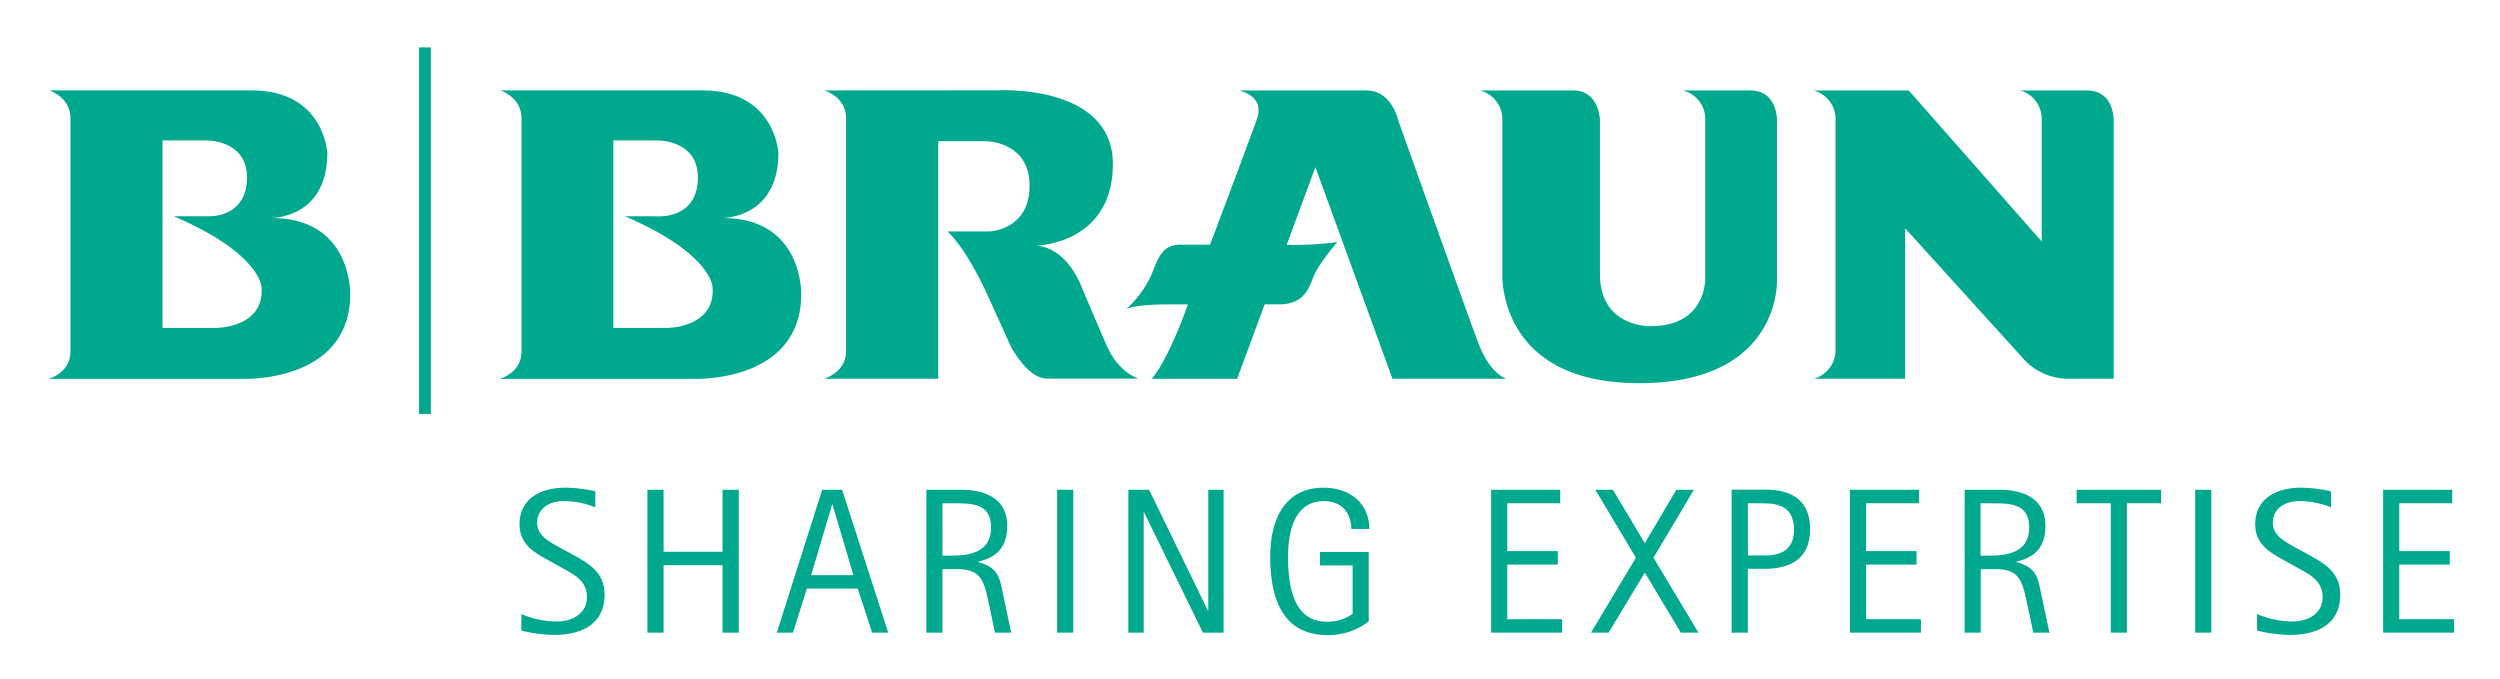
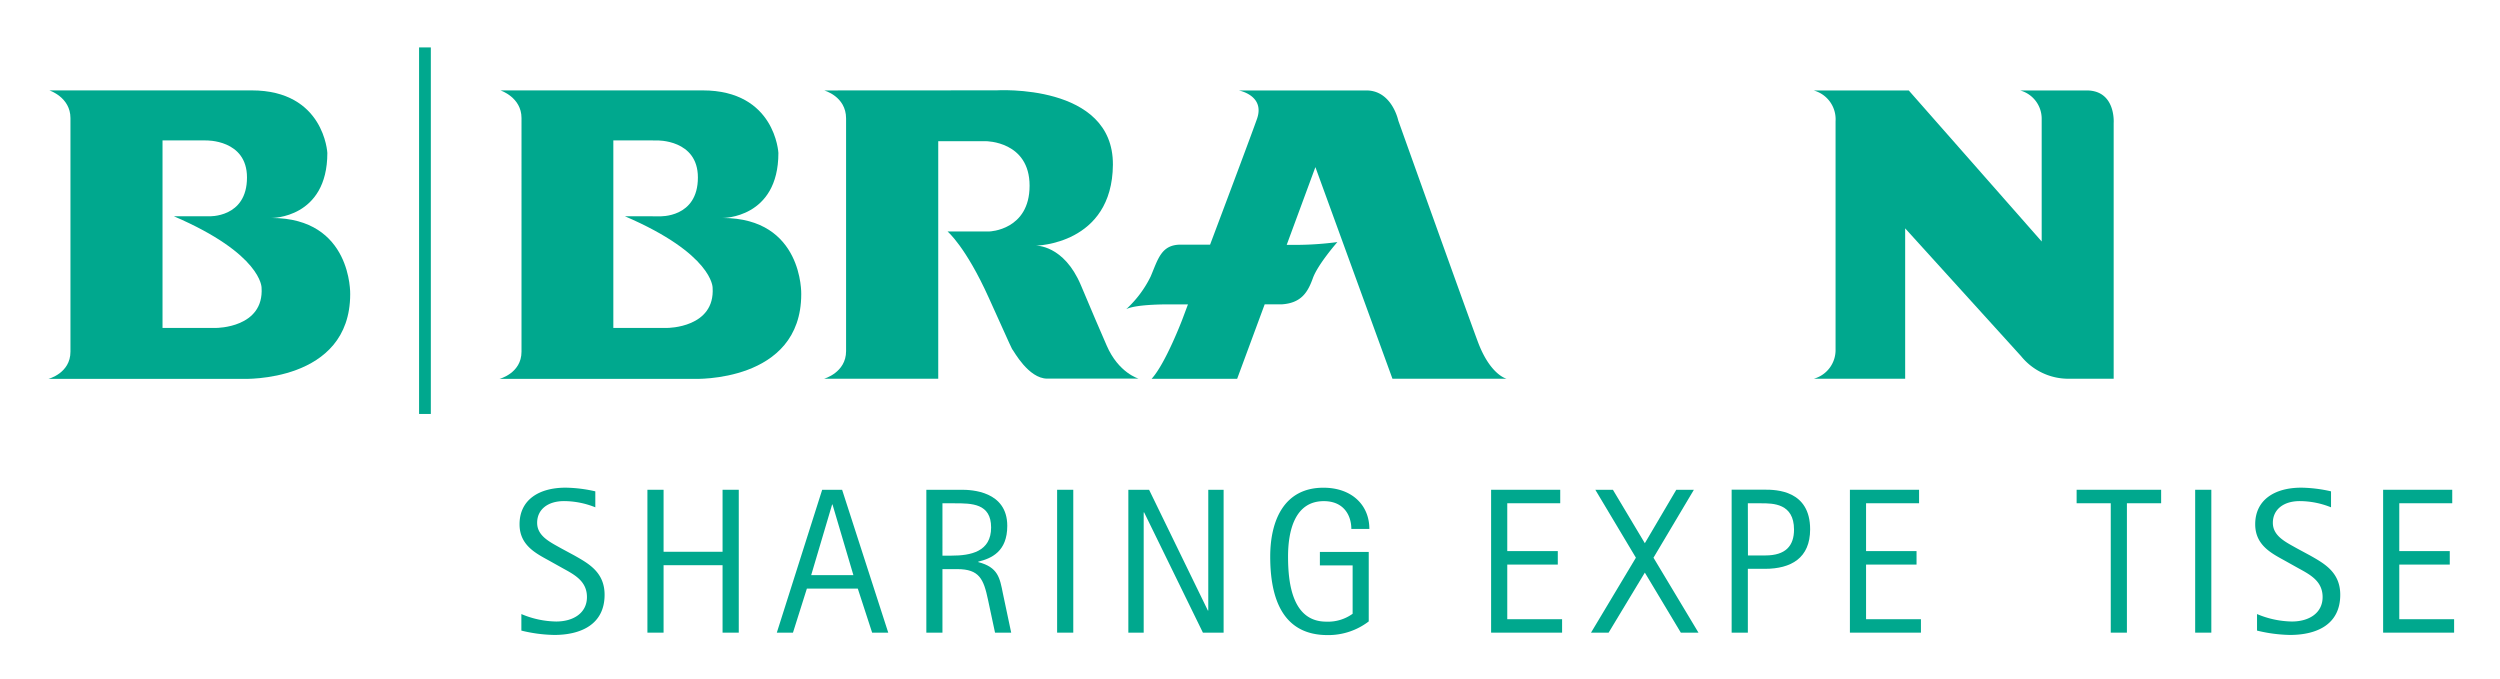
<svg xmlns="http://www.w3.org/2000/svg" id="a2d1a5c0-2ffe-456e-83e3-19158cc48ace" data-name="Layer 1" viewBox="0 0 523 142">
  <path d="M120.15,116.2c3,1.7,6.33,3.52,6.33,8.23,0,6.23-5,8.4-10.53,8.4a30.77,30.77,0,0,1-6.88-.91v-3.46a19.29,19.29,0,0,0,7.27,1.56c3.68,0,6.45-1.83,6.45-5.11s-2.51-4.64-5-6l-2.65-1.48c-2.77-1.55-6.45-3.2-6.45-7.75,0-5.15,4.11-7.66,9.62-7.66a29.24,29.24,0,0,1,6.23.77v3.34a17.7,17.7,0,0,0-6.54-1.3c-3.43,0-5.63,1.78-5.63,4.54s2.64,4,5,5.33Z" style="fill:#00a88e;fill-rule:evenodd" />
  <polygon points="135.44 102.46 138.82 102.46 138.82 115.43 151.16 115.43 151.16 102.46 154.55 102.46 154.55 132.35 151.16 132.35 151.16 118.24 138.82 118.24 138.82 132.35 135.44 132.35 135.44 102.46" style="fill:#00a88e;fill-rule:evenodd" />
  <path d="M174.08,105.54h.08l4.37,14.78H169.7Zm-11.57,26.81h3.38l2.91-9.22h10.65l3,9.22h3.37l-9.65-29.89H172Z" style="fill:#00a88e;fill-rule:evenodd" />
  <path d="M197.16,105.29h2.52c3.59,0,7.66,0,7.66,5.06s-4.24,5.89-8.32,5.89h-1.86Zm-3.37,27.06h3.37V119.06h3.12c4.59,0,5.5,2.08,6.41,6.41l1.47,6.88h3.38l-1.73-8.18c-.65-3.28-1-5.5-5.16-6.58v-.09c2.78-.68,6.07-2.12,6.07-7.49,0-7.28-7.5-7.55-9.53-7.55h-7.4Z" style="fill:#00a88e;fill-rule:evenodd" />
  <rect x="221.15" y="102.46" width="3.38" height="29.89" style="fill:#00a88e" />
  <polygon points="236.05 102.46 240.39 102.46 252.69 127.73 252.77 127.73 252.77 102.46 255.98 102.46 255.98 132.35 251.65 132.35 239.35 107.19 239.26 107.19 239.26 132.35 236.05 132.35 236.05 102.46" style="fill:#00a88e;fill-rule:evenodd" />
  <path d="M286.34,130a13.91,13.91,0,0,1-8.61,2.86c-9.45,0-12-7.75-12-16.41,0-7.63,2.94-14.42,11.13-14.42,5.93,0,9.61,3.63,9.61,8.62H282.7c0-2.69-1.47-5.81-5.76-5.81-6.06,0-7.48,6.19-7.48,11.61,0,5.81,1,13.6,8,13.6a8.79,8.79,0,0,0,5.51-1.65V118.28h-6.85v-2.81h10.22Z" style="fill:#00a88e;fill-rule:evenodd" />
  <polygon points="311.94 102.46 326.4 102.46 326.4 105.28 315.32 105.28 315.32 115.29 325.89 115.29 325.89 118.11 315.32 118.11 315.32 129.54 326.79 129.54 326.79 132.35 311.94 132.35 311.94 102.46" style="fill:#00a88e;fill-rule:evenodd" />
  <polygon points="342.23 116.67 333.74 102.46 337.42 102.46 344.1 113.64 350.68 102.46 354.36 102.46 345.91 116.67 355.32 132.35 351.63 132.35 344.1 119.79 336.52 132.35 332.84 132.35 342.23 116.67" style="fill:#00a88e;fill-rule:evenodd" />
  <path d="M365.65,105.29h2.81c2.43,0,6.85,0,6.85,5.5,0,3.42-1.78,5.41-6,5.41h-3.64Zm-3.39,27.06h3.39V119h3.55c5.5,0,9.48-2.25,9.48-8.27,0-8.19-7.14-8.29-9.48-8.29h-6.94Z" style="fill:#00a88e;fill-rule:evenodd" />
  <polygon points="387 102.46 401.47 102.46 401.47 105.28 390.38 105.28 390.38 115.29 400.94 115.29 400.94 118.11 390.38 118.11 390.38 129.54 401.86 129.54 401.86 132.35 387 132.35 387 102.46" style="fill:#00a88e;fill-rule:evenodd" />
-   <path d="M414.33,105.29h2.51c3.6,0,7.67,0,7.67,5.06s-4.25,5.89-8.32,5.89h-1.86ZM411,132.35h3.37V119.06h3.12c4.6,0,5.5,2.08,6.41,6.41l1.47,6.88h3.38L427,124.17c-.65-3.28-1-5.5-5.16-6.58v-.09c2.78-.68,6.07-2.12,6.07-7.49,0-7.28-7.5-7.55-9.53-7.55H411Z" style="fill:#00a88e;fill-rule:evenodd" />
  <polygon points="441.57 105.28 434.43 105.28 434.43 102.46 452.11 102.46 452.11 105.28 444.95 105.28 444.95 132.35 441.57 132.35 441.57 105.28" style="fill:#00a88e;fill-rule:evenodd" />
  <rect x="459.23" y="102.46" width="3.38" height="29.89" style="fill:#00a88e" />
  <path d="M483.26,116.2c3,1.7,6.32,3.52,6.32,8.23,0,6.23-4.93,8.4-10.52,8.4a31.09,31.09,0,0,1-6.89-.91v-3.46a19.48,19.48,0,0,0,7.28,1.56c3.69,0,6.44-1.83,6.44-5.11s-2.5-4.64-5-6l-2.65-1.48c-2.76-1.55-6.45-3.2-6.45-7.75,0-5.15,4.12-7.66,9.62-7.66a29.26,29.26,0,0,1,6.24.77v3.34a17.7,17.7,0,0,0-6.54-1.3c-3.42,0-5.63,1.78-5.63,4.54s2.64,4,5,5.33Z" style="fill:#00a88e;fill-rule:evenodd" />
  <polygon points="498.55 102.46 513.01 102.46 513.01 105.28 501.93 105.28 501.93 115.29 512.49 115.29 512.49 118.11 501.93 118.11 501.93 129.54 513.4 129.54 513.4 132.35 498.55 132.35 498.55 102.46" style="fill:#00a88e;fill-rule:evenodd" />
  <path d="M147,18.91C162.2,18.91,162.84,32,162.84,32c0,13.71-11.68,13.6-11.68,13.6,16.88,0,16.46,15.93,16.46,15.93,0,18.59-22.41,17.73-22.41,17.73H104.49s4.61-1.17,4.61-5.68V24.7c0-4.36-4.41-5.79-4.41-5.79H147M128.31,29.37V68.6h11.32s10,0,9.45-8.43c0,0,.08-7-18.33-14.92H138s8,.4,8-8.12c0-8-8.6-7.75-8.6-7.75Z" style="fill:#00a88e;fill-rule:evenodd" />
  <path d="M52.66,18.91C67.84,18.91,68.48,32,68.48,32c0,13.71-11.68,13.6-11.68,13.6,16.88,0,16.46,15.93,16.46,15.93,0,18.59-22.41,17.73-22.41,17.73H10.13s4.61-1.17,4.61-5.68V24.7c0-4.36-4.41-5.79-4.41-5.79H52.66M34,29.37V68.6H45.27s10,0,9.45-8.43c0,0,.08-7-18.33-14.92h7.28s8,.4,8-8.12c0-8-8.6-7.75-8.6-7.75Z" style="fill:#00a88e;fill-rule:evenodd" />
  <path d="M172.42,18.92S177,20.15,177,24.78V73.45c0,4.51-4.6,5.78-4.6,5.78h23.88V29.54h10s9.11,0,9.11,9.31S207,48.42,207,48.42h-8.78s3.8,3.15,8.65,13.91,4.84,10.74,5,10.88,3.28,6,7.21,6H238.2s-4.2-1.17-6.69-6.94-2.07-4.73-5.38-12.59c-3.58-8.5-9.44-8.29-9.44-8.29s16-.19,16.13-16.93c.1-17.1-24.39-15.56-24.39-15.56Z" style="fill:#00a88e;fill-rule:evenodd" />
  <path d="M291.3,79.23h23.87s-3.41-.78-6-7.72-16.65-46.29-16.65-46.29-1.31-6.3-6.69-6.3H259.14s5.52,1,3.84,5.9c-.9,2.58-5.75,15.52-9.83,26.36H247c-4.07,0-4.72,3-6.29,6.68a22.88,22.88,0,0,1-5.11,6.82c2.17-1.11,9.25-1,9.25-1h3.67l-1.18,3.15s-3.53,9.28-6.43,12.42h17.9l5.76-15.58c1.55,0,2.78,0,3.54,0,4.19-.26,5.51-2.62,6.55-5.5s5.12-7.53,5.12-7.53a66.47,66.47,0,0,1-7.78.58h-2.82l6-16.26Z" style="fill:#00a88e;fill-rule:evenodd" />
-   <path d="M309.63,18.92a6.23,6.23,0,0,1,4.66,6.17V57.21s-1.18,22.95,28.59,22.95,28.86-21.51,28.86-21.51V25.09s.1-6.17-5.61-6.17H352a6.12,6.12,0,0,1,4.74,6.17V58s.53,10.24-11.54,10.24c0,0-10.49.26-10.49-10.89s0-32.25,0-32.25-.16-6.17-5.55-6.17H309.63" style="fill:#00a88e;fill-rule:evenodd" />
  <path d="M379.41,18.92A6.24,6.24,0,0,1,384,25.35V73.07a6.23,6.23,0,0,1-4.54,6.16h19.1V47.77l24.26,26.75A12.73,12.73,0,0,0,433,79.23h9.18V25.74s.5-6.82-5.67-6.82H422.61a6.13,6.13,0,0,1,4.51,6V50.52l-27.81-31.6Z" style="fill:#00a88e;fill-rule:evenodd" />
  <rect x="87.67" y="9.92" width="2.46" height="76.68" style="fill:#00a88e" />
</svg>